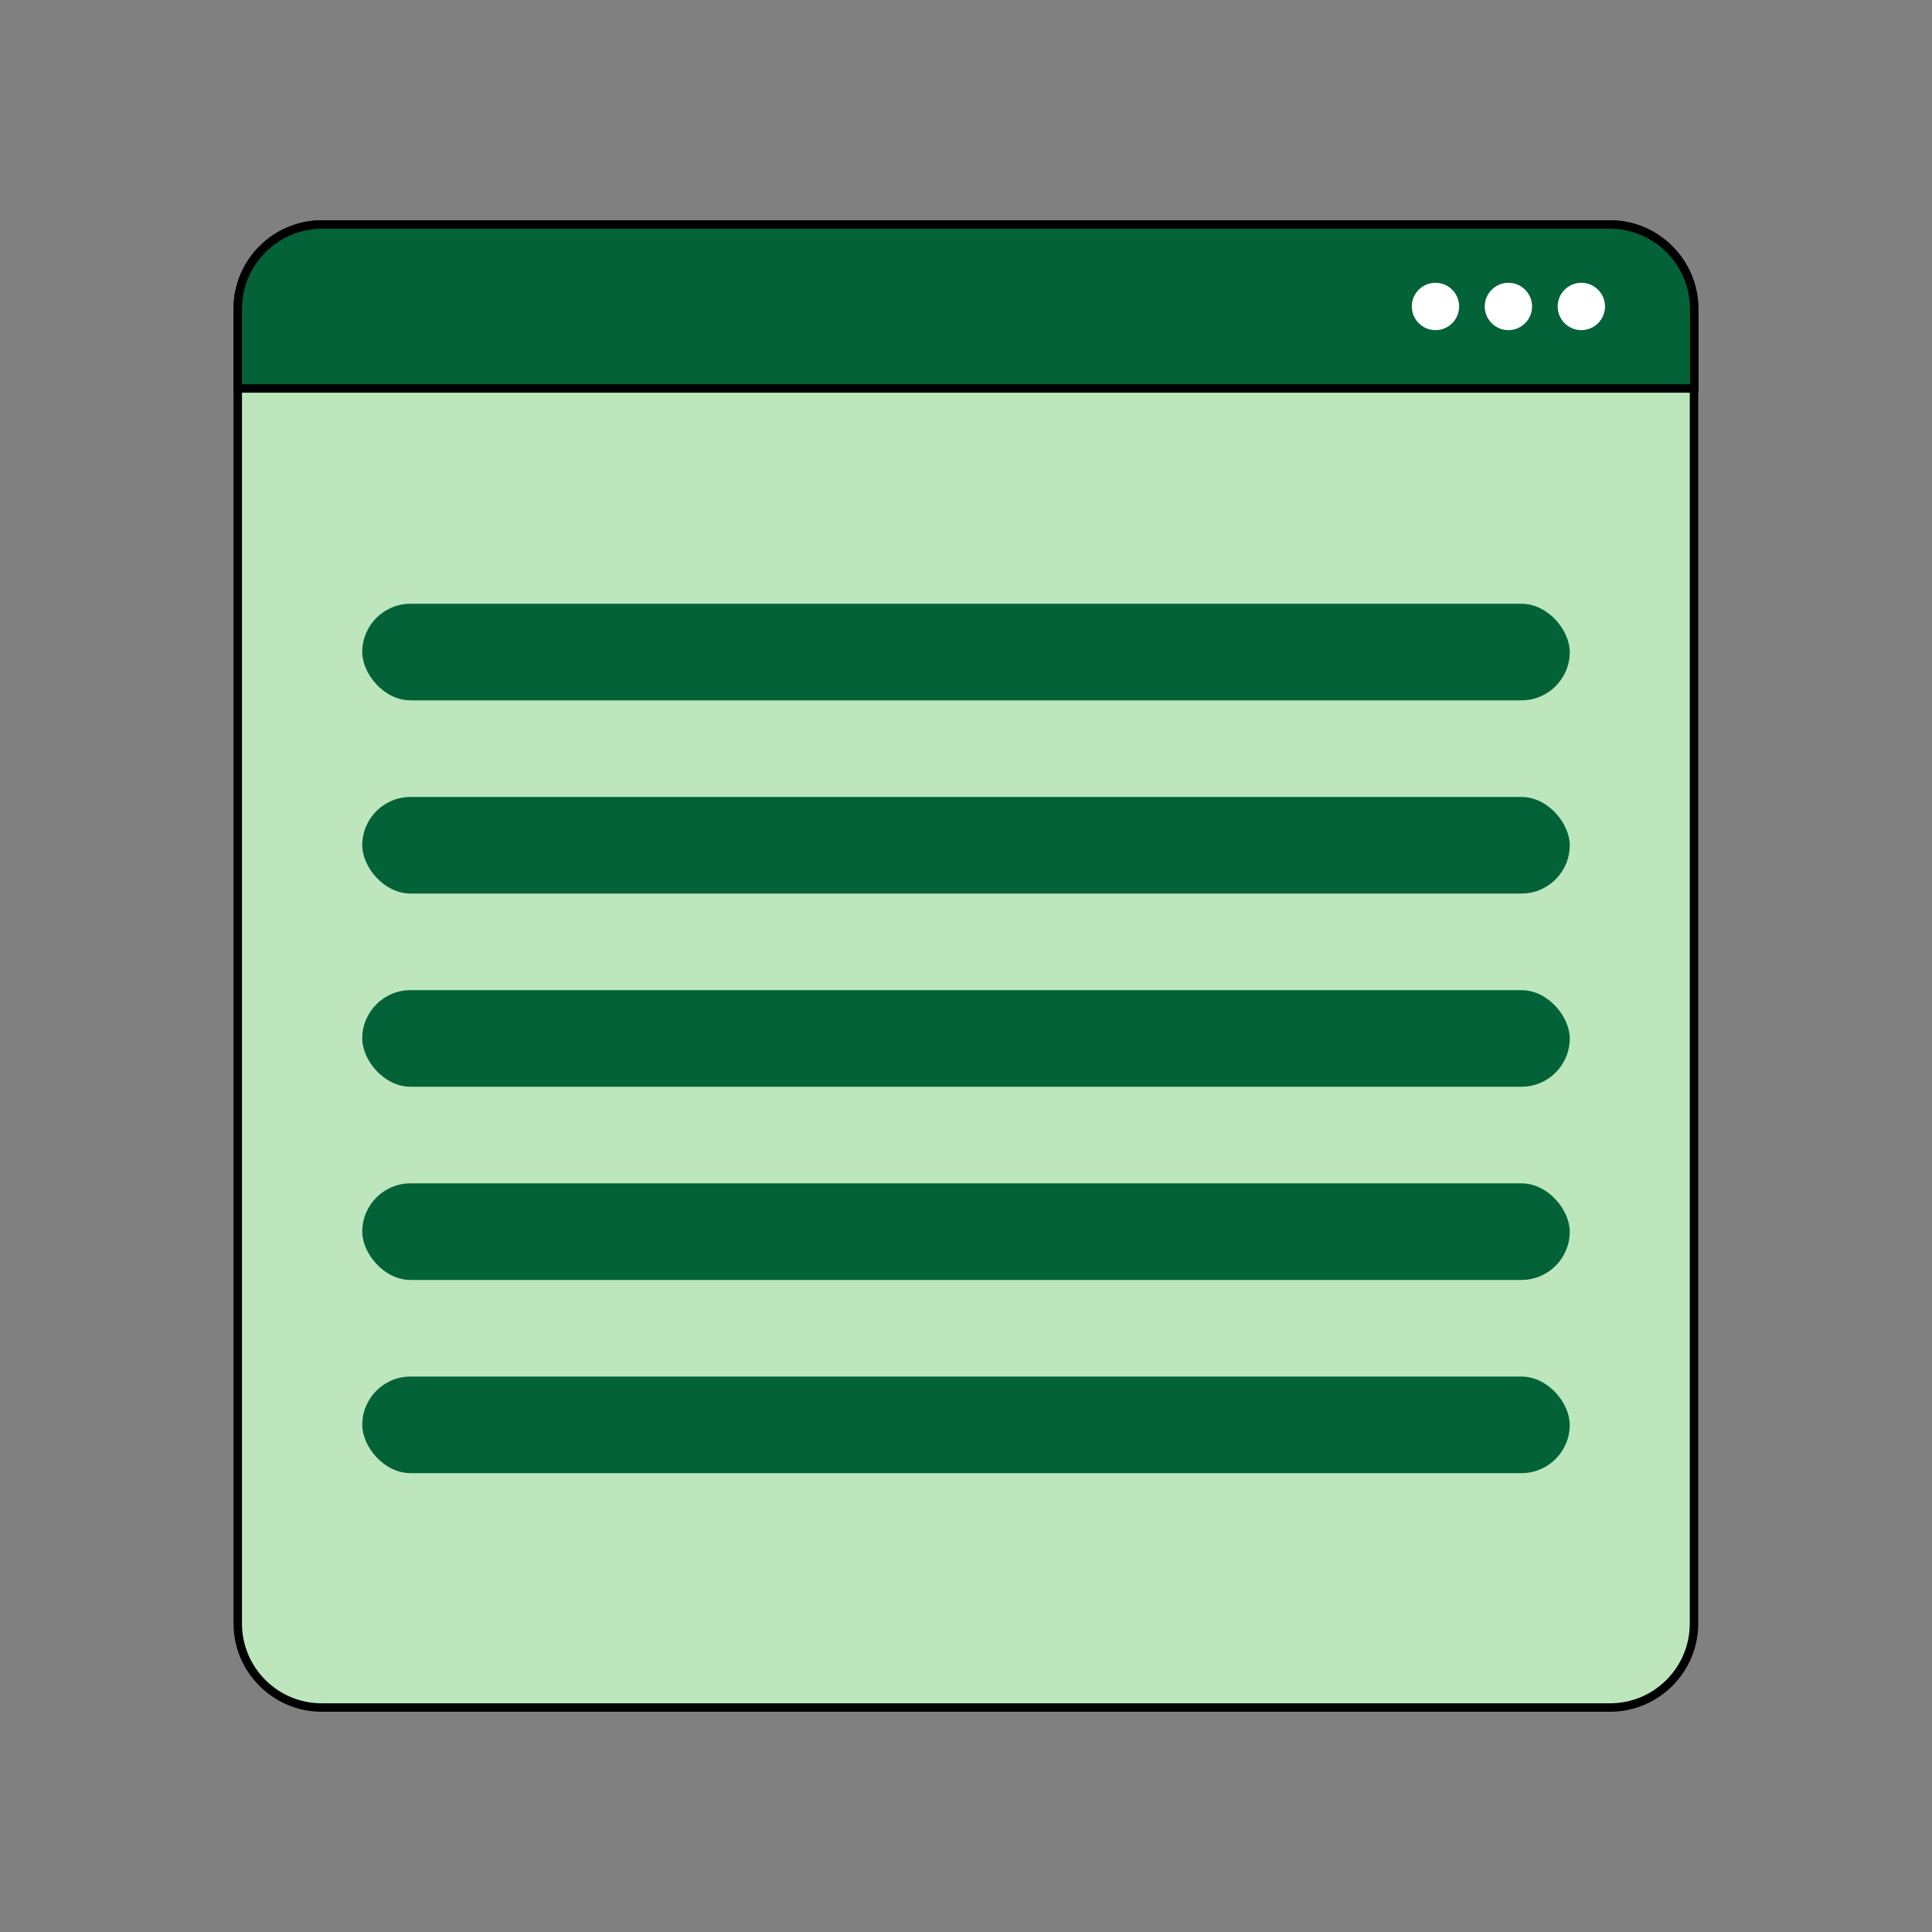
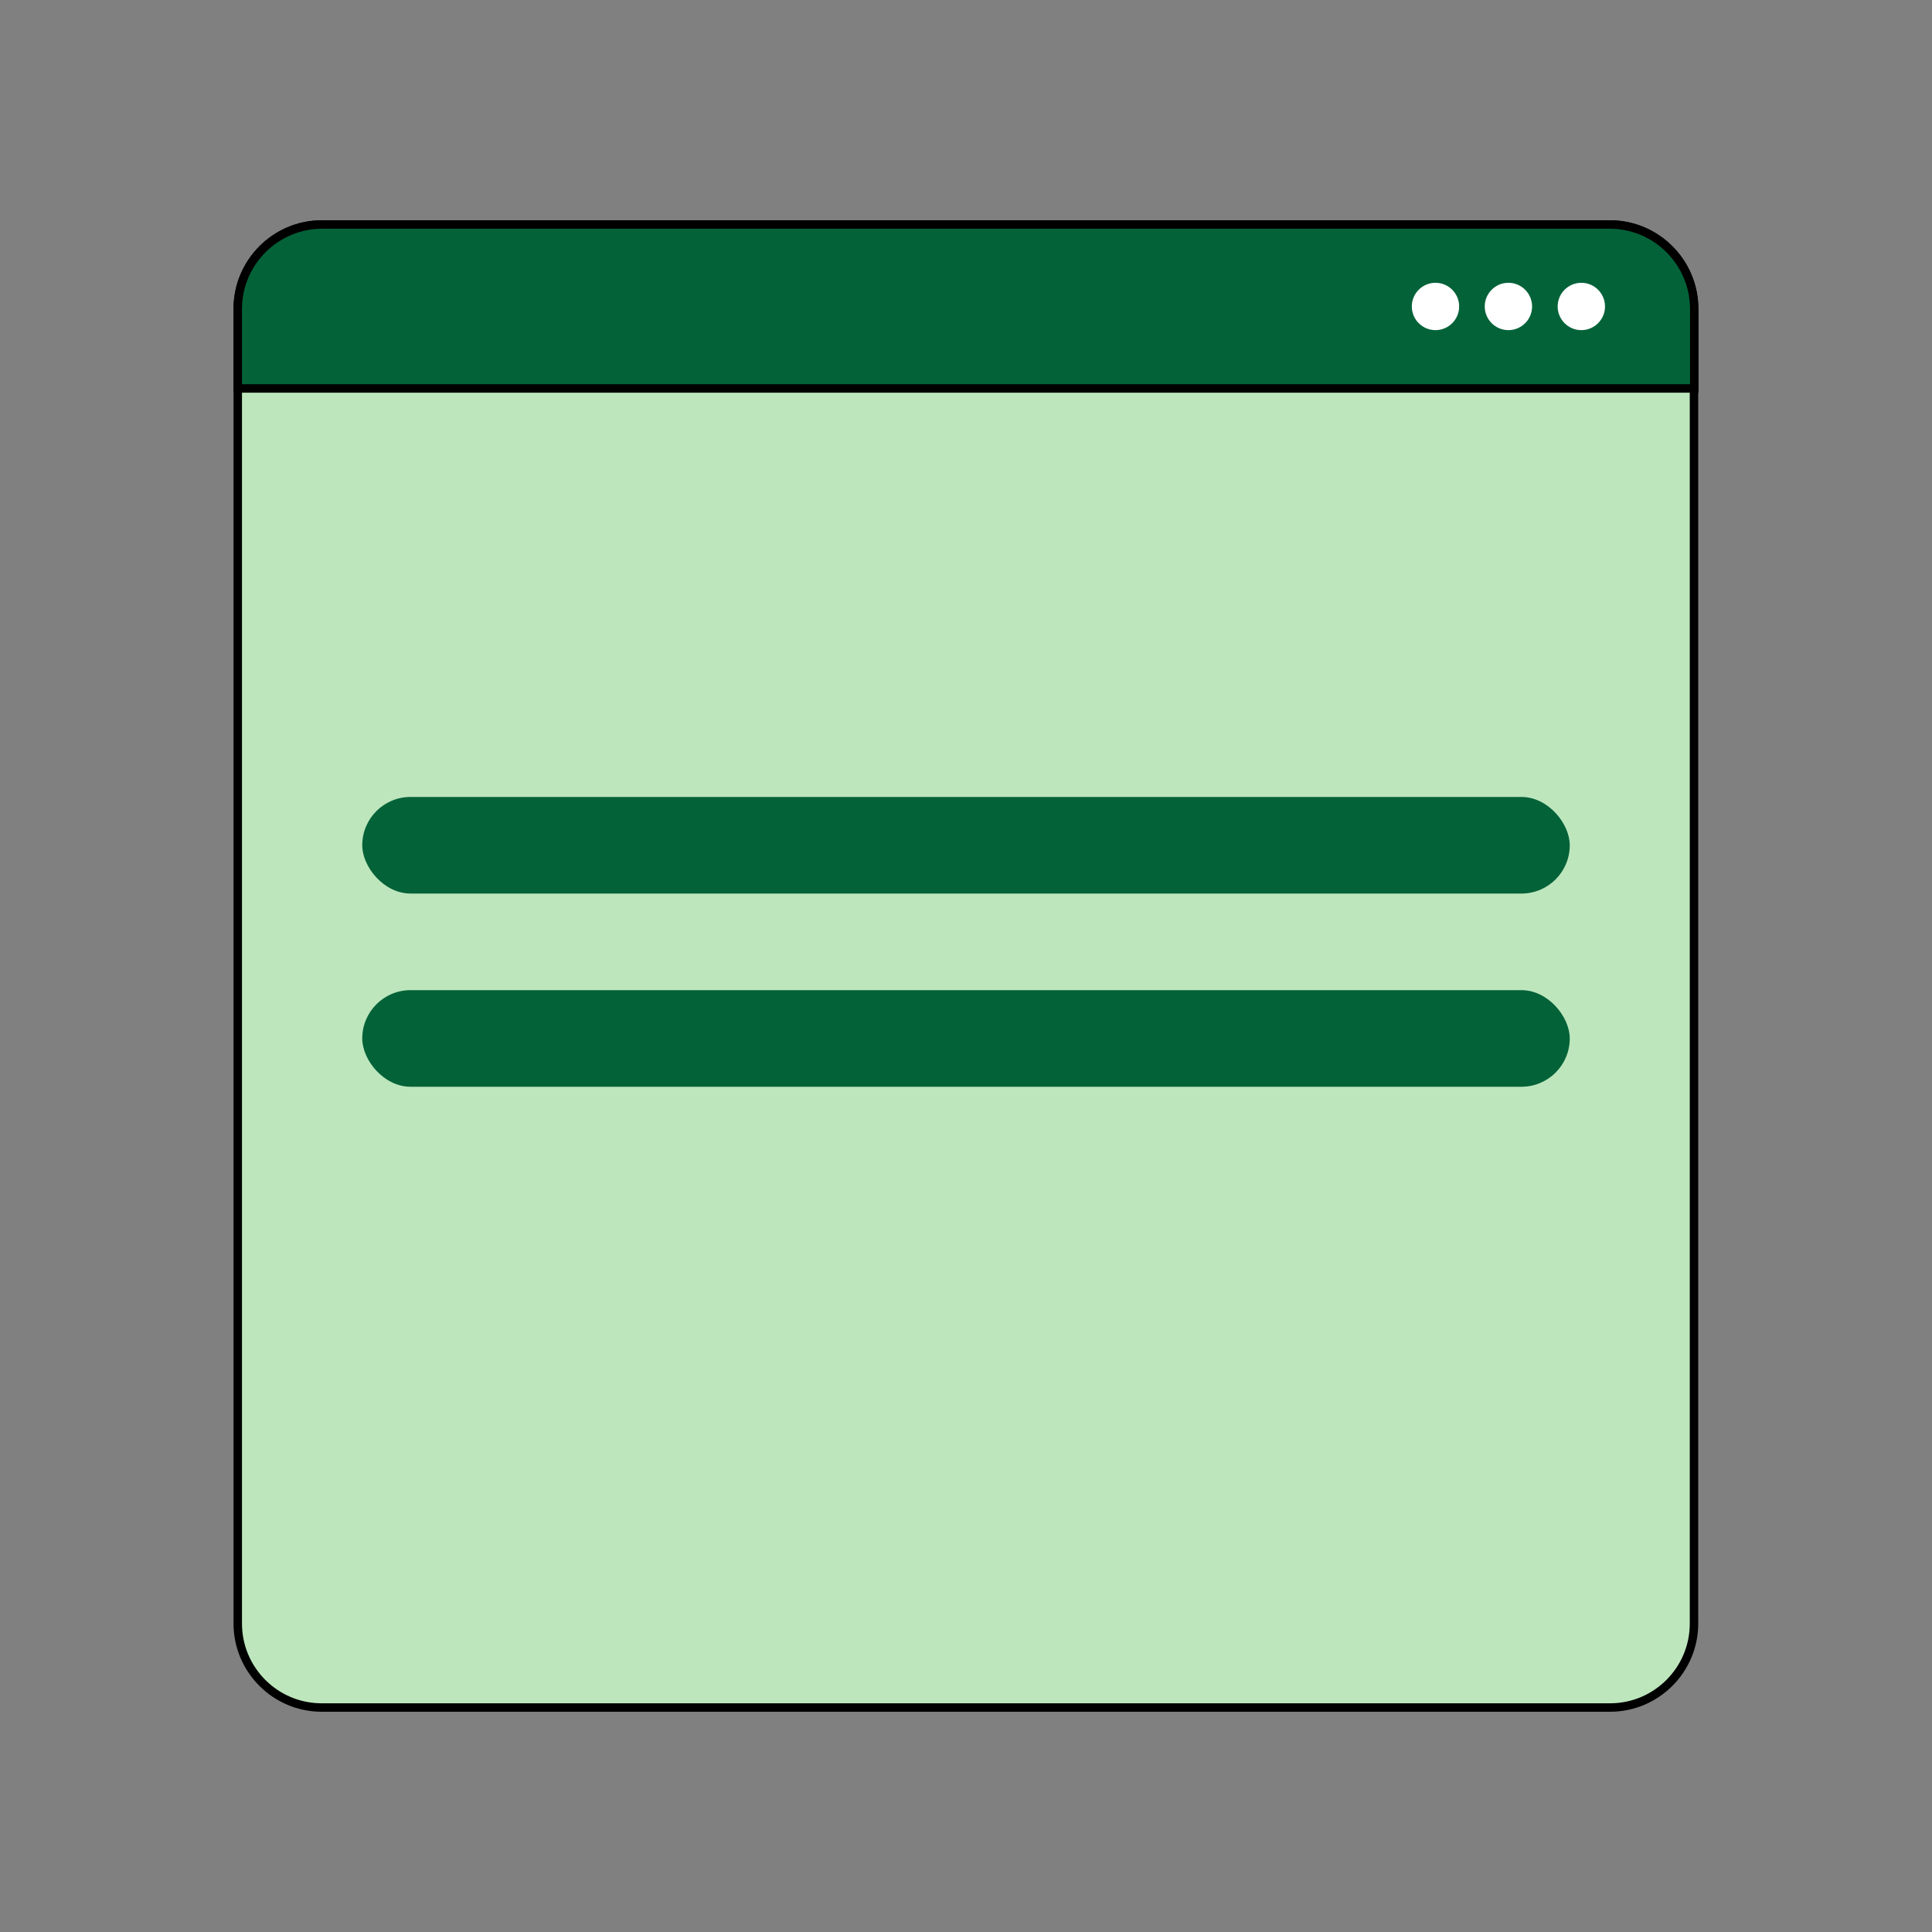
<svg xmlns="http://www.w3.org/2000/svg" id="Camada_1" viewBox="0 0 80 80">
  <rect x="0" y="0" width="80" height="80" fill="#808080" stroke="none" />
  <defs>
    <style>.cls-1{fill:#fff;}.cls-2{fill:#bde6bd;}.cls-3{fill:#046238;}</style>
  </defs>
  <rect class="cls-2" x="9.84" y="9.29" width="60.31" height="61.42" rx="3.48" ry="3.48" />
  <path d="m66.68,70.88H13.32c-2.01,0-3.65-1.64-3.65-3.65V12.77c0-2.01,1.64-3.65,3.65-3.65h53.35c2.01,0,3.65,1.64,3.65,3.65v54.46c0,2.01-1.64,3.65-3.65,3.65ZM13.32,9.47c-1.82,0-3.3,1.48-3.3,3.3v54.46c0,1.82,1.48,3.3,3.3,3.3h53.35c1.82,0,3.3-1.48,3.3-3.3V12.77c0-1.82-1.48-3.3-3.3-3.3H13.32Z" />
  <path class="cls-3" d="m66.65,9.29H13.35c-1.94,0-3.51,1.57-3.51,3.51v3.29h60.31v-3.29c0-1.94-1.57-3.51-3.51-3.51Z" />
  <path d="m70.33,16.26H9.67v-3.46c0-2.03,1.65-3.68,3.68-3.68h53.3c2.03,0,3.68,1.65,3.68,3.68v3.46Zm-60.31-.35h59.96v-3.11c0-1.84-1.49-3.33-3.33-3.33H13.35c-1.84,0-3.33,1.49-3.33,3.33v3.11Z" />
  <circle class="cls-1" cx="65.48" cy="12.69" r=".98" />
  <circle class="cls-1" cx="62.46" cy="12.69" r=".98" />
  <circle class="cls-1" cx="59.44" cy="12.69" r=".98" />
-   <rect class="cls-3" x="15" y="25" width="50" height="4" rx="2" ry="2" />
  <rect class="cls-3" x="15" y="33" width="50" height="4" rx="2" ry="2" />
  <rect class="cls-3" x="15" y="41" width="50" height="4" rx="2" ry="2" />
-   <rect class="cls-3" x="15" y="49" width="50" height="4" rx="2" ry="2" />
-   <rect class="cls-3" x="15" y="57" width="50" height="4" rx="2" ry="2" />
</svg>